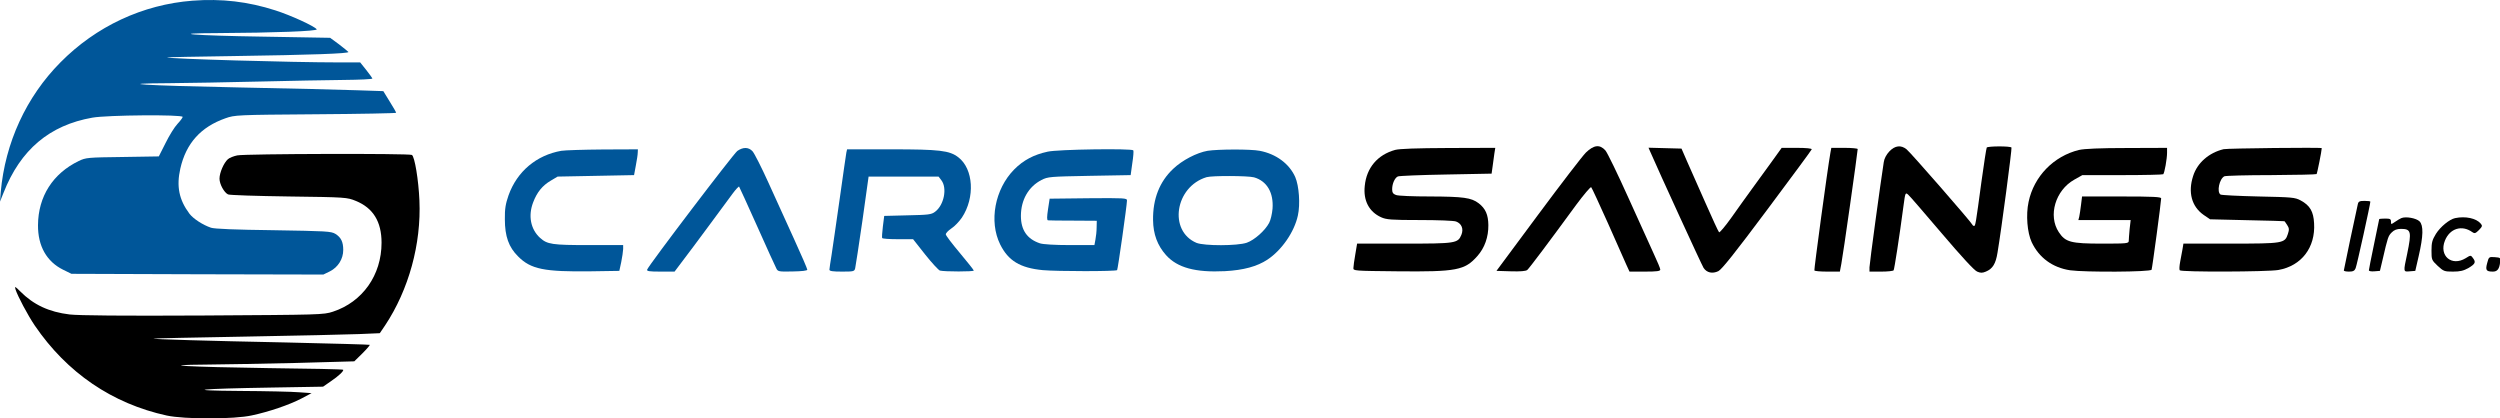
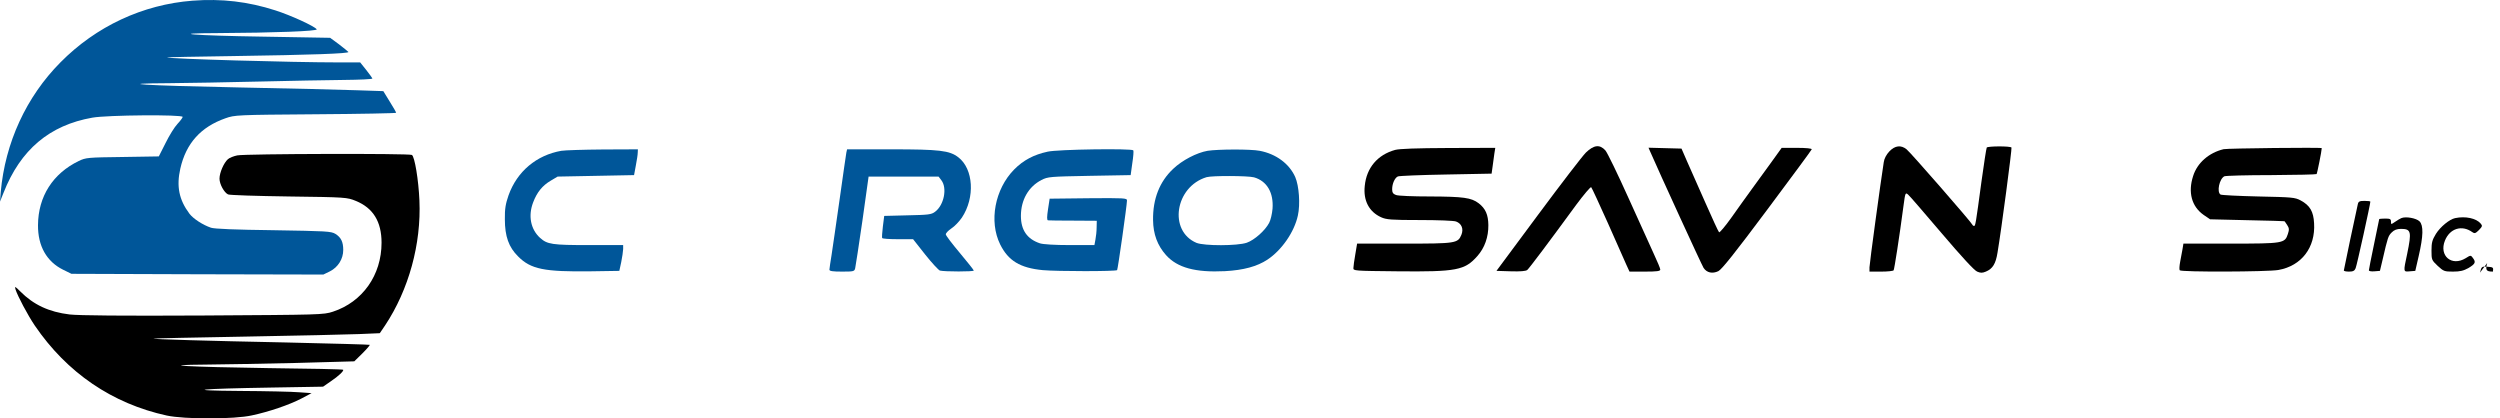
<svg xmlns="http://www.w3.org/2000/svg" width="1697" height="284" version="1.0" preserveAspectRatio="xMidYMid meet">
  <g>
    <title>Layer 1</title>
    <path d="m130.7,0.466c-33.8,2.6 -65.5,17.4 -89.7,41.9c-23.2,23.4 -37.5,54.5 -40.5,88l-0.5,6.5l2.4,-6c11.5,-29.3 31.3,-45.9 60.3,-51c10.1,-1.8 61.3,-2.2 61.3,-0.5c0,0.5 -1.6,2.7 -3.5,4.7c-2,2.1 -5.6,7.9 -8.1,13l-4.6,9.1l-24.6,0.4c-23.6,0.3 -24.9,0.4 -29.7,2.7c-17.6,8.5 -27.6,24.1 -27.7,43.6c-0.1,14.2 5.9,24.7 17,30.2l5.7,2.8l85.5,0.3l85.5,0.2l4.5,-2.2c5.5,-2.8 9,-8.4 9,-14.5c0,-5.5 -1.5,-8.5 -5.3,-10.9c-3,-1.8 -6.1,-1.9 -42.2,-2.5c-25.3,-0.3 -40.2,-0.9 -42.3,-1.7c-5.6,-1.9 -12,-6.1 -14.6,-9.5c-7.1,-9.5 -8.9,-18.6 -6.2,-30.6c3.9,-17.2 13.9,-28.3 30.7,-34.2c6.3,-2.2 7.3,-2.3 61.2,-2.7c30.1,-0.2 54.7,-0.7 54.6,-1c0,-0.4 -2,-3.9 -4.4,-7.7l-4.3,-7l-17.8,-0.6c-9.9,-0.4 -45.8,-1.2 -79.9,-1.9c-64.6,-1.3 -87.4,-2.7 -47.5,-2.9c12.4,-0.1 39.6,-0.6 60.5,-1.1c20.9,-0.5 46.9,-1 57.8,-1.1c10.9,-0.1 19.7,-0.5 19.5,-1c-0.2,-0.5 -2.1,-3.1 -4.3,-5.9l-4,-5l-14.6,0c-31.1,0 -115.7,-2.4 -116.6,-3.4c-0.2,-0.1 20.1,-0.6 44.9,-0.9c53.5,-0.8 78.9,-1.7 78.3,-2.8c-0.3,-0.4 -3.2,-2.7 -6.4,-5.2l-6,-4.4l-45.8,-0.8c-46.6,-0.7 -66.1,-2.3 -30.2,-2.4c37.5,-0.2 68,-1.3 66.9,-2.6c-1.9,-2.3 -17.7,-9.5 -28,-12.8c-18.6,-6 -36.6,-8.1 -56.3,-6.6l0,0z" id="svg_2" fill="#005699" />
    <path d="m1076.5,103.566c-2.4,2.4 -17,21.4 -32.5,42.3l-28.2,38l9.7,0.3c6.5,0.2 10.2,-0.1 11.2,-0.9c1.4,-1.2 15,-19.3 33.2,-44.2c5.2,-7 9.8,-12.4 10.2,-12c0.5,0.5 5.5,11.4 11.3,24.3c5.7,12.9 11.4,25.6 12.5,28.2l2.2,4.8l10.4,0c8.2,0 10.5,-0.3 10.5,-1.4c0,-0.7 -1.9,-5.3 -4.2,-10.2c-2.2,-4.9 -10.1,-22.2 -17.4,-38.4c-7.3,-16.2 -14.3,-30.7 -15.7,-32.3c-3.8,-4.2 -7.8,-3.7 -13.2,1.5z" id="svg_3" />
    <path d="m1282.5,102.766c-2,2.1 -3.5,4.9 -3.8,7.3c-2.1,13.3 -9.7,69.1 -9.7,71.4l0,2.9l7.9,0c4.4,0 8.2,-0.4 8.5,-0.9c0.5,-0.8 3.9,-22.6 6.7,-43.8c1.2,-9 1.3,-9.2 3.2,-7.5c1.1,0.9 11.3,12.8 22.9,26.4c13.1,15.4 22,25.1 23.9,25.8c2.3,1 3.5,1 5.9,0c4.6,-1.9 6.7,-5.3 7.9,-12.8c2.7,-16 9.9,-70.7 9.5,-71.4c-0.7,-1.1 -16.2,-1 -16.8,0c-0.3,0.5 -1.9,10.9 -3.6,23.2c-3.9,29 -4.1,30 -5,30c-0.5,0 -1,-0.4 -1.2,-0.9c-0.6,-1.6 -42,-49.1 -44.6,-51.1c-3.8,-3.1 -7.9,-2.6 -11.7,1.4z" id="svg_4" />
-     <path d="m500.5,102.466c-2.7,2 -59.9,77.2 -61.2,80.5c-0.4,1.1 1.2,1.4 9.1,1.4l9.5,0l5.5,-7.3c3,-3.9 11,-14.6 17.7,-23.7c6.7,-9.1 14,-18.9 16.1,-21.8c2.2,-3 4.2,-5.1 4.5,-4.9c0.2,0.3 5.8,12.4 12.3,27c6.5,14.5 12.3,27.4 13,28.6c1,2.1 1.8,2.2 11.1,2c6.1,-0.1 9.9,-0.5 9.9,-1.2c0,-0.6 -4,-9.9 -8.9,-20.6c-4.9,-10.8 -12.8,-28.1 -17.5,-38.5c-4.7,-10.4 -9.6,-20 -10.8,-21.3c-2.7,-2.9 -6.4,-2.9 -10.3,-0.2z" id="svg_5" fill="#005699" />
    <path d="m947,101.766c-11.9,3.3 -19.4,12.1 -20.6,24.4c-1.1,9.9 2.9,17.6 11.1,21.3c3.5,1.6 6.8,1.9 26.2,1.9c12.2,0 23.3,0.4 24.7,1c3.8,1.4 5.2,5.1 3.6,9c-2.4,5.8 -3.7,6 -38.9,6l-31.9,0l-1.2,7.2c-0.7,4 -1.3,8.2 -1.3,9.3c-0.2,2 0.5,2 29.8,2.3c40.3,0.4 45.8,-0.7 54.3,-10.3c5,-5.6 7.6,-13 7.5,-21.1c-0.1,-7 -1.9,-11.2 -6.6,-14.8c-5,-3.8 -10.4,-4.5 -32.9,-4.6c-11.4,0 -21.8,-0.4 -23.2,-1c-2,-0.7 -2.6,-1.7 -2.6,-3.9c0,-3.8 1.8,-7.8 3.9,-8.7c0.9,-0.4 15.5,-1 32.6,-1.3l31,-0.6l0.7,-5c0.4,-2.8 0.9,-6.7 1.2,-8.8l0.6,-3.7l-31.7,0.1c-22,0.1 -33.2,0.5 -36.3,1.3z" id="svg_6" />
    <path d="m1120,102.566c5.9,13.6 35.2,77.5 36.4,79.3c2.2,3.3 6,4.1 10,2.2c2.3,-1.1 11.3,-12.4 33.1,-41.6c16.5,-22.1 30.2,-40.6 30.3,-41.1c0.2,-0.6 -3.8,-1 -10,-1l-10.4,0l-6.9,9.6c-3.9,5.4 -9.8,13.6 -13.3,18.3c-3.4,4.7 -9.7,13.4 -13.9,19.4c-4.2,5.9 -8,10.4 -8.4,10c-0.5,-0.5 -4.7,-9.6 -9.4,-20.3c-4.7,-10.7 -10.3,-23.3 -12.4,-28l-3.7,-8.5l-11.2,-0.3l-11.2,-0.3l1,2.3z" id="svg_7" />
-     <path d="m1242.5,103.566c-2.1,11.9 -11.2,79.4 -10.9,80c0.3,0.5 4.3,0.8 8.9,0.8l8.4,0l1,-5.3c1,-4.7 11.1,-76 11.1,-77.9c0,-0.4 -4,-0.8 -9,-0.8l-8.9,0l-0.6,3.2z" id="svg_8" />
-     <path d="m1411.3,101.766c-17.3,4.2 -30.7,18 -34.3,35.3c-1.9,8.8 -0.9,20.8 2.1,27.3c5,10.6 14.2,17.3 26.1,19.1c10.1,1.4 54.8,1.2 55.3,-0.4c0.5,-1.3 6.5,-46.2 6.5,-48.4c0,-1 -5.3,-1.3 -26.9,-1.3l-26.8,0l-0.7,5.7c-0.4,3.1 -0.9,6.7 -1.2,8l-0.6,2.3l17.7,0l17.8,0l-0.7,6.1c-0.3,3.4 -0.6,7 -0.6,8c0,1.8 -1.1,1.9 -18.2,1.9c-21.2,0 -24.8,-1 -29.3,-7.8c-7.4,-11.2 -2.3,-28.4 10.5,-35.6l5.5,-3.1l27.2,0c14.9,0 27.4,-0.3 27.7,-0.6c0.9,-0.8 2.6,-10.6 2.6,-14.5l0,-3.4l-27.2,0.1c-18.2,0 -29,0.5 -32.5,1.3z" id="svg_9" />
    <path d="m1509.4,101.266c-10,2.4 -17.9,9.3 -20.7,18.2c-3.6,11.1 -1,20.7 7.1,26.4l4.4,3l25.1,0.6c13.9,0.3 25.3,0.6 25.4,0.7c0.2,0.1 1,1.3 1.9,2.7c1.3,2 1.4,3 0.4,6c-2.1,6.3 -3,6.5 -38.9,6.5l-32,0l-0.6,3.7c-0.4,2.1 -1.1,6 -1.6,8.6c-0.5,2.7 -0.7,5.3 -0.3,5.8c0.8,1.3 59.7,1.1 67,-0.2c15.7,-2.8 25.2,-15.3 24.2,-31.7c-0.4,-8 -2.8,-12.1 -9.1,-15.5c-3.9,-2.1 -5.8,-2.2 -28.7,-2.7c-13.5,-0.3 -25.1,-0.9 -25.7,-1.3c-2.7,-1.7 -0.8,-10.7 2.6,-12.4c0.9,-0.4 15.2,-0.8 31.8,-0.8c16.7,-0.1 30.5,-0.4 30.8,-0.7c0.4,-0.4 3.5,-15.9 3.5,-17.6c0,-0.6 -63.9,0.1 -66.6,0.7z" id="svg_10" />
    <path d="m381,102.366c-16.9,3 -30,14 -35.8,30.2c-2,5.8 -2.6,9.1 -2.5,16.3c0,11.5 2.6,18.9 9,25.2c8.6,8.7 17.8,10.5 49.3,10.1l19.4,-0.3l1.3,-6c0.7,-3.3 1.2,-7.2 1.3,-8.8l0,-2.7l-23.4,0c-24.9,0 -28.1,-0.5 -33,-4.9c-6.4,-5.8 -8.2,-15 -4.7,-24.1c2.6,-6.9 6.3,-11.4 11.9,-14.7l4.7,-2.8l26,-0.5l25.9,-0.5l1.2,-6.5c0.7,-3.6 1.3,-7.5 1.3,-8.8l0.1,-2.2l-23.7,0.1c-13.1,0.1 -25.8,0.5 -28.3,0.9z" id="svg_11" fill="#005699" />
    <path d="m574.5,103.566c-0.2,1.3 -2.3,15.3 -4.5,31.3c-2.3,15.9 -4.7,33 -5.5,38c-0.8,4.9 -1.5,9.6 -1.5,10.2c0,1 2.4,1.3 8.5,1.3c7.9,0 8.5,-0.1 9,-2.3c0.3,-1.2 2.5,-15.7 4.9,-32.2l4.2,-30l23.8,0l23.7,0l1.9,2.5c4.1,5.3 1.8,16.9 -4.3,21.4c-2.5,1.9 -4.5,2.1 -18.7,2.4l-15.8,0.4l-0.9,7.1c-0.5,4 -0.7,7.5 -0.5,7.9c0.2,0.5 5,0.8 10.6,0.8l10.4,0l8.2,10.4c4.6,5.8 9.1,10.6 10,10.9c3.2,0.8 23,0.8 23,0c0,-0.4 -4.3,-5.8 -9.5,-12c-5.2,-6.2 -9.5,-11.8 -9.5,-12.6c0,-0.8 1.7,-2.6 3.8,-4c2.2,-1.4 5.3,-4.7 7.1,-7.3c9.1,-13.7 7.9,-33.1 -2.4,-41c-6,-4.6 -12.6,-5.4 -45.7,-5.4l-29.8,0l-0.5,2.2z" id="svg_12" fill="#005699" />
    <path d="m711.1,102.966c-9.3,2 -16.5,5.8 -22.7,12.1c-13.1,13.3 -17.2,35.2 -9.5,50.8c5.5,11.1 13.5,16 28.9,17.5c9.7,0.9 49.6,0.9 50.5,0c0.5,-0.5 6.7,-44.3 6.7,-47.3c0,-1.6 -1.7,-1.7 -26.2,-1.5l-26.3,0.3l-1.1,7.2c-0.8,5.3 -0.8,7.4 0,7.5c0.6,0.1 8.3,0.2 17.1,0.2l16,0.1l-0.1,4.5c0,2.5 -0.4,6.2 -0.8,8.2l-0.7,3.8l-16.8,0c-10.1,0 -18.2,-0.5 -20.2,-1.2c-8.7,-2.9 -12.9,-9 -12.9,-18.6c0,-10.9 5.2,-19.9 14,-24.4c4.3,-2.2 5.7,-2.3 32.5,-2.8l28,-0.5l1.1,-8c0.7,-4.4 1,-8.3 0.7,-8.8c-0.8,-1.4 -51.3,-0.7 -58.2,0.9z" id="svg_13" fill="#005699" />
    <path d="m819.7,102.366c-7.4,1.3 -17.2,6.4 -23.3,12.2c-9.3,8.7 -13.9,20.5 -13.7,34.8c0.1,9.6 3,17.3 8.8,23.8c7.7,8.6 20,11.9 40,10.9c12.7,-0.7 21.8,-3.2 28.8,-7.8c9.7,-6.4 18.3,-18.8 20.7,-30c1.7,-7.6 0.8,-20.1 -1.8,-26.1c-4,-9 -13,-15.7 -24.1,-17.8c-6.2,-1.2 -28.4,-1.1 -35.4,0zm31.5,18c8.8,2.5 13.4,10.4 12.6,21.3c-0.3,3.5 -1.3,7.8 -2.3,9.6c-2.7,5.2 -10,11.7 -15.2,13.5c-6.4,2.2 -28.8,2.2 -34.1,0.1c-19.2,-8.1 -14.6,-38.1 6.8,-44.6c3.8,-1.1 28,-1 32.2,0.1z" id="svg_14" fill="#005699" />
    <path d="m161.1,105.466c-2.4,0.5 -5.3,1.6 -6.4,2.6c-2.8,2.5 -5.7,9.2 -5.7,13.2c0,3.7 3.1,9.4 5.8,10.7c0.9,0.5 19.5,1.1 41.2,1.4c39,0.5 39.6,0.6 45.5,3c11.8,4.8 17.5,14.1 17.5,28.4c0,22 -12.9,40.2 -33,46.8c-6.4,2.1 -8.1,2.1 -87.9,2.6c-56,0.3 -84.3,0 -90.8,-0.7c-14.1,-1.7 -24.6,-6.6 -33.7,-15.8c-3.4,-3.4 -3.7,-3.5 -3.1,-1.3c1.4,4.5 8.3,17.5 13.1,24.6c21.8,32 52.5,53 89.6,61.1c12,2.6 45.8,2.6 57.8,-0.1c11.7,-2.5 25.2,-7.1 33.5,-11.4l7,-3.7l-8.5,-0.6c-4.7,-0.4 -22.7,-0.8 -40,-0.9c-39.8,-0.3 -28.6,-1.5 21.4,-2.3l34.9,-0.6l5.2,-3.6c5.5,-3.7 9.1,-7.2 8.4,-7.9c-0.2,-0.3 -23.1,-0.8 -50.9,-1.1c-54.1,-0.8 -78.2,-2.1 -41.5,-2.4c11.6,-0.1 38.8,-0.6 60.5,-1.1l39.5,-1.1l5.5,-5.4c3,-3 5.2,-5.6 5,-5.8c-0.3,-0.2 -25.7,-0.9 -56.5,-1.6c-54.8,-1.1 -90.8,-2.2 -90.3,-2.6c0.2,-0.2 28.4,-0.8 62.8,-1.4c34.4,-0.6 68.9,-1.4 76.7,-1.7l14.1,-0.6l3.6,-5.3c16.1,-24.3 24.6,-55.3 23.3,-84.8c-0.6,-13.9 -3.2,-29.7 -5.1,-30.9c-1.5,-1.1 -113.1,-0.8 -118.5,0.3z" id="svg_15" />
    <path d="m1600.5,138.566c-1.5,6.6 -9.5,44.4 -9.5,45c0,0.5 1.6,0.8 3.5,0.8c2.7,0 3.8,-0.5 4.5,-2.3c0.8,-1.7 10,-43.5 10,-45.2c0,-0.3 -1.8,-0.5 -4,-0.5c-3.3,0 -4.1,0.4 -4.5,2.2z" id="svg_16" />
    <path d="m1630,148.066c-0.8,0.3 -2.7,1.5 -4.2,2.5c-2.8,1.9 -2.8,1.9 -2.8,-0.1c0,-1.8 -0.6,-2.1 -4,-2.1c-2.2,0 -4,0.2 -4,0.4c0,0.2 -1.6,7.9 -3.5,17c-1.9,9.2 -3.5,17.1 -3.5,17.7c0,0.6 1.6,0.9 3.8,0.7l3.7,-0.3l1.9,-8c3.4,-14.7 3.7,-15.7 6.1,-18.1c1.7,-1.7 3.5,-2.4 6.3,-2.4c6.9,0 7.3,1.9 4.2,16.9c-2.7,12.6 -2.7,12.3 1.8,11.9l3.7,-0.3l2.3,-10c3.2,-13.8 3.3,-20.8 0.6,-23.6c-2.2,-2.2 -9.4,-3.5 -12.4,-2.2l0,0z" id="svg_17" />
    <path d="m1666.5,148.066c-3.8,0.8 -10,5.9 -13,10.7c-2.5,4.1 -3,5.9 -3,11.3c0,6.3 0.1,6.5 4.2,10.4c4,3.7 4.6,3.9 10.4,3.9c4.9,0 7.2,-0.6 10.6,-2.5c4.6,-2.8 5.1,-3.9 2.8,-6.9c-1.3,-1.8 -1.5,-1.8 -4.8,0.3c-9.5,5.8 -18.2,-1.6 -14.1,-11.9c3.3,-8.3 11.5,-10.9 18.6,-5.8c1.5,1.1 2.2,0.9 4.5,-1.4c2.3,-2.4 2.5,-2.9 1.2,-4.4c-3,-3.6 -10.4,-5.2 -17.4,-3.7z" id="svg_18" />
-     <path d="m1688.3,178.566c-1.3,4.8 -0.7,5.8 3.9,5.8c3,0 4.4,-1.8 4.9,-6.5c0.4,-2.9 0.2,-3 -3.6,-3.3c-4,-0.3 -4.1,-0.2 -5.2,4z" id="svg_19" />
+     <path d="m1688.3,178.566c-1.3,4.8 -0.7,5.8 3.9,5.8c0.4,-2.9 0.2,-3 -3.6,-3.3c-4,-0.3 -4.1,-0.2 -5.2,4z" id="svg_19" />
  </g>
</svg>